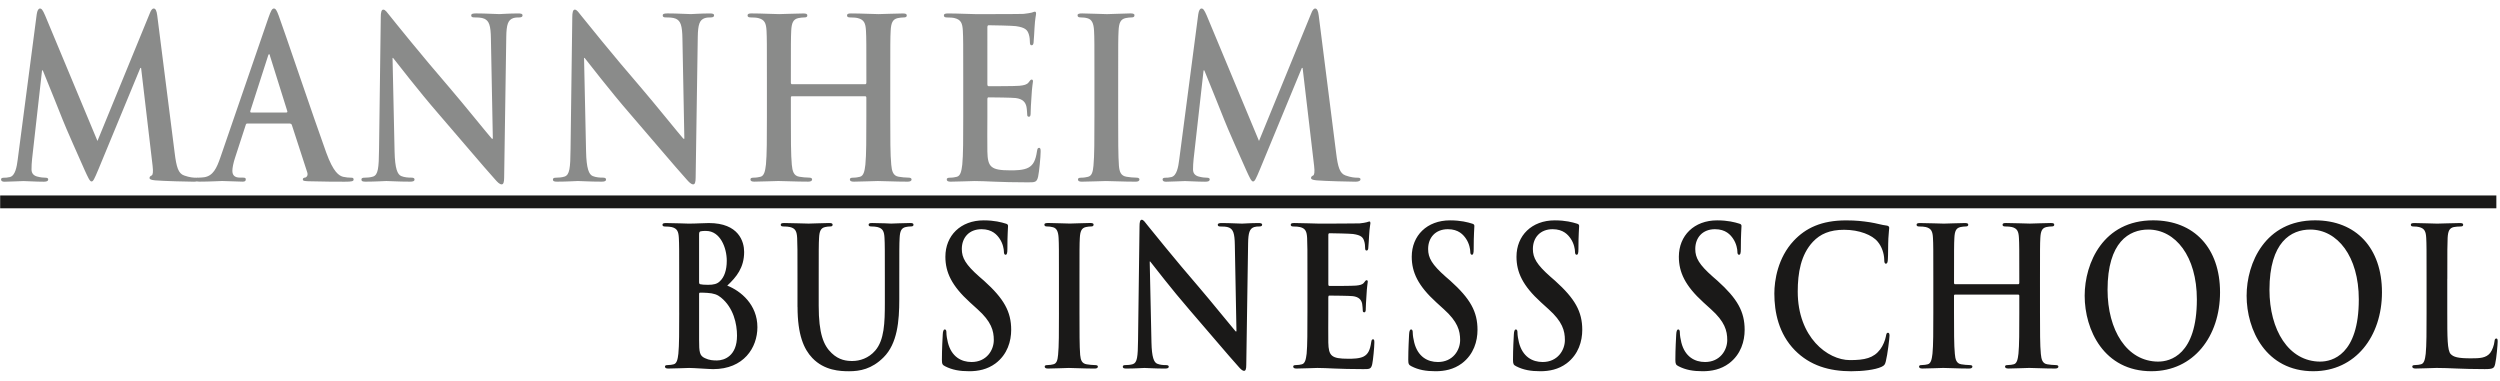
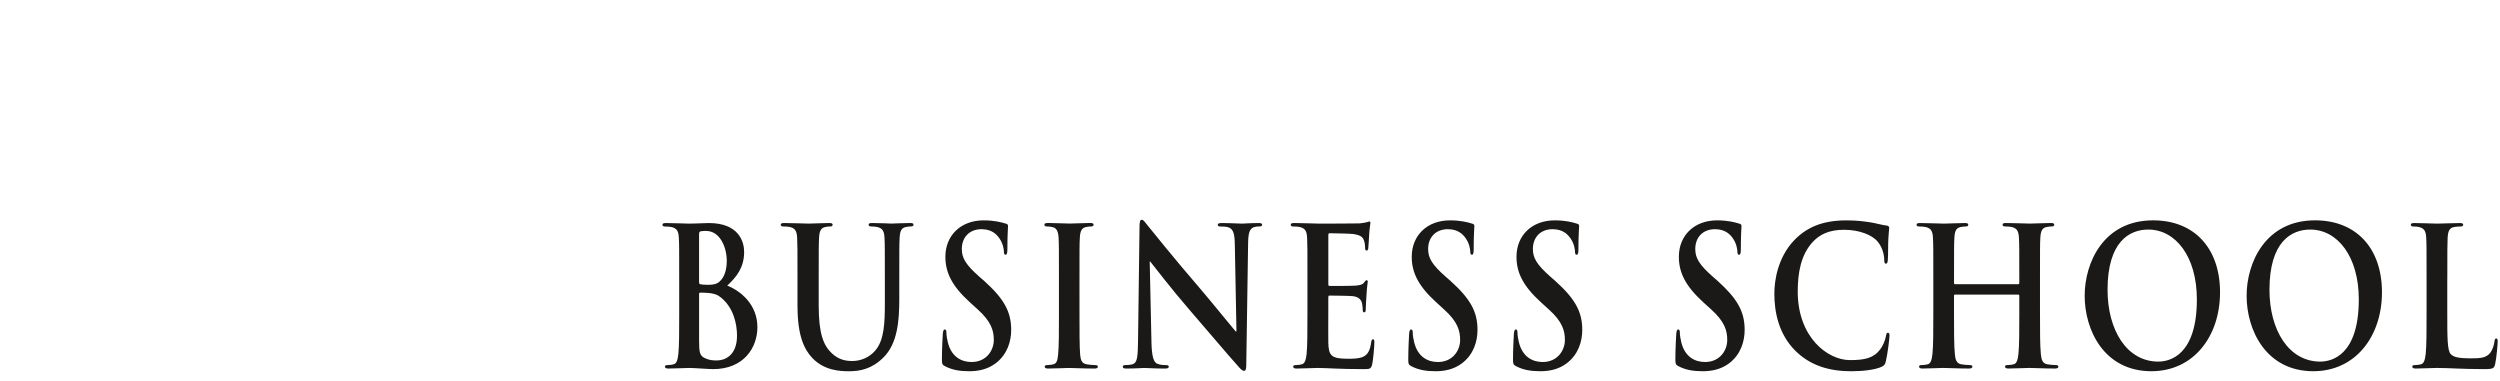
<svg xmlns="http://www.w3.org/2000/svg" width="177" height="27" viewBox="0 0 177 27">
  <title>mbs_10_logo_ohne_ggmbh_1c</title>
  <g fill="none" fill-rule="evenodd">
-     <path d="M.012 14.293h176.73" stroke="#1A1918" stroke-width=".909" />
    <path d="M52.18 23.776c0 1.417-.89 1.744-1.418 1.744-.27 0-.54-.012-.856-.164-.375-.176-.41-.408-.41-1.307v-3.232c0-.07.022-.096.07-.096.175 0 .293 0 .504.014.457.028.728.124.973.328.892.723 1.138 1.867 1.138 2.712zm-2.685-7.168c0-.15.023-.204.106-.23.118-.028.223-.028.388-.028 1.008 0 1.466 1.198 1.466 2.11 0 .668-.176 1.16-.48 1.445-.2.204-.458.26-.845.26-.27 0-.447-.015-.553-.042-.046-.014-.082-.04-.082-.15v-3.365zm-1.407 5.53c0 1.255 0 2.332-.06 2.906-.046.394-.105.694-.34.75-.105.026-.246.054-.422.054-.14 0-.187.04-.187.107 0 .096.08.138.233.138.47 0 1.208-.042 1.48-.042.35 0 1.418.083 1.7.083 2.158 0 3.132-1.512 3.132-2.97 0-1.596-1.173-2.563-2.135-2.943.645-.6 1.196-1.268 1.196-2.385 0-.722-.375-2.044-2.5-2.044-.397 0-.855.04-1.43.04-.235 0-.973-.04-1.595-.04-.175 0-.257.027-.257.122 0 .096.07.124.2.124.163 0 .362.014.456.04.387.096.48.313.504.777.024.436.024.817.024 2.89v2.396zM56.466 21.732c0 1.975.446 2.984 1.044 3.612.856.9 1.983.94 2.605.94.762 0 1.607-.15 2.44-.983.986-.978 1.114-2.587 1.114-4.1V19.74c0-2.072 0-2.453.024-2.89.023-.475.116-.707.433-.776.14-.026.21-.04.34-.04.14 0 .21-.028.21-.124 0-.095-.08-.12-.245-.12-.457 0-1.197.04-1.338.04-.01 0-.75-.04-1.348-.04-.165 0-.247.025-.247.12 0 .096.07.124.2.124.128 0 .327.014.42.04.388.096.482.313.505.777.024.436.024.817.024 2.89v1.702c0 1.404-.036 2.63-.682 3.38-.47.546-1.102.736-1.618.736-.4 0-.94-.052-1.467-.558-.575-.545-.916-1.376-.916-3.352v-1.908c0-2.072 0-2.453.025-2.89.022-.475.117-.707.434-.776.14-.026.21-.04.34-.04.117 0 .187-.028.187-.124 0-.095-.082-.12-.26-.12-.42 0-1.16.04-1.44.04-.353 0-1.09-.04-1.714-.04-.177 0-.26.025-.26.12 0 .096.07.124.2.124.164 0 .364.014.458.04.387.096.48.313.505.777.023.436.023.817.023 2.89v1.99M68.625 26.283c.622 0 1.278-.122 1.864-.558.844-.64 1.103-1.58 1.103-2.372 0-1.295-.517-2.208-1.923-3.475l-.33-.286c-.974-.858-1.243-1.335-1.243-1.962 0-.818.528-1.403 1.397-1.403.76 0 1.102.407 1.278.668.246.354.304.775.304.9 0 .16.036.243.118.243.094 0 .13-.108.13-.408 0-1.063.046-1.458.046-1.636 0-.094-.058-.135-.164-.163-.306-.095-.798-.23-1.56-.23-1.63 0-2.712 1.077-2.712 2.575 0 1.103.447 2.057 1.738 3.23l.54.49c.974.872 1.15 1.513 1.15 2.18 0 .723-.518 1.554-1.574 1.554-.726 0-1.42-.368-1.677-1.378-.058-.23-.104-.517-.104-.694 0-.11-.01-.232-.117-.232-.096 0-.132.15-.142.355-.013.218-.06 1.036-.06 1.785 0 .3.036.37.223.464.506.26 1.035.353 1.715.353M74.974 22.14c0 1.323 0 2.4-.06 2.97-.035.398-.104.628-.34.683-.104.027-.246.055-.422.055-.14 0-.187.04-.187.107 0 .096.082.138.235.138.47 0 1.208-.042 1.478-.042.316 0 1.056.043 1.83.043.13 0 .222-.042.222-.138 0-.066-.058-.107-.187-.107-.176 0-.434-.028-.6-.055-.35-.055-.433-.3-.468-.667-.048-.587-.048-1.663-.048-2.987V19.74c0-2.072 0-2.453.024-2.89.025-.475.12-.707.435-.776.142-.026.235-.04.353-.04.117 0 .188-.028.188-.136 0-.083-.095-.11-.247-.11-.446 0-1.138.04-1.432.04-.34 0-1.08-.04-1.526-.04-.188 0-.28.027-.28.11 0 .108.07.136.187.136.14 0 .292.014.42.054.26.067.377.3.4.763.024.436.024.817.024 2.89v2.396M81.4 18.516h.037c.21.258 1.51 1.96 2.79 3.434 1.22 1.403 2.718 3.19 3.456 4.005.13.152.27.3.4.3.106 0 .153-.122.153-.42l.13-8.6c.012-.764.105-1.05.432-1.16.14-.04.236-.04.352-.04.14 0 .21-.04.21-.123 0-.108-.115-.12-.268-.12-.574 0-1.02.04-1.15.04-.247 0-.808-.04-1.418-.04-.176 0-.305.012-.305.12 0 .082.046.124.187.124.164 0 .445 0 .62.08.282.138.388.397.4 1.227l.116 6.12h-.058c-.2-.22-1.782-2.182-2.58-3.108-1.71-1.976-3.492-4.198-3.635-4.373-.2-.247-.305-.424-.436-.424-.12 0-.154.192-.154.464l-.105 8.066c-.013 1.187-.058 1.583-.363 1.692-.165.054-.377.068-.53.068-.115 0-.186.027-.186.107 0 .124.106.138.258.138.61 0 1.163-.042 1.27-.042.223 0 .694.043 1.456.043.163 0 .27-.027.27-.138-.005-.08-.075-.107-.205-.107-.187 0-.41-.014-.61-.096-.235-.096-.386-.45-.41-1.512l-.124-5.724M92.566 22.14c0 1.253 0 2.33-.056 2.904-.05.394-.108.694-.343.75-.104.026-.245.054-.42.054-.142 0-.188.04-.188.107 0 .096.08.138.232.138.47 0 1.21-.042 1.48-.042.692 0 1.478.083 3.248.083.447 0 .553 0 .635-.353.06-.272.15-1.2.15-1.514 0-.136 0-.244-.09-.244-.085 0-.107.054-.133.204-.08.558-.22.845-.526 1.01-.306.162-.798.162-1.103.162-1.197 0-1.384-.205-1.408-1.146-.01-.394 0-1.65 0-2.113v-1.076c0-.082.012-.137.07-.137.283 0 1.444.014 1.666.04.434.055.6.26.66.532.033.177.033.354.045.49 0 .068.024.123.106.123.106 0 .106-.152.106-.26 0-.094.026-.64.048-.912.034-.694.093-.912.093-.994 0-.08-.035-.108-.082-.108-.06 0-.106.067-.187.175-.105.137-.28.178-.563.207-.27.026-1.62.026-1.878.026-.07 0-.082-.055-.082-.15V16.65c0-.098.024-.137.082-.137.234 0 1.468.027 1.667.054.586.082.704.245.785.49.06.164.07.396.07.49 0 .123.024.192.105.192.082 0 .107-.083.117-.15.025-.164.048-.765.06-.9.034-.626.093-.79.093-.886 0-.07-.012-.122-.07-.122-.058 0-.13.04-.188.053-.093.03-.282.056-.504.082-.225.014-2.557.014-2.932.014-.33 0-1.07-.04-1.69-.04-.176 0-.257.027-.257.122 0 .096.07.124.2.124.164 0 .363.014.457.04.387.096.48.313.504.777.022.436.022.817.022 2.89v2.396M101.64 26.283c.622 0 1.28-.122 1.865-.558.845-.64 1.102-1.58 1.102-2.372 0-1.295-.515-2.208-1.923-3.475l-.33-.286c-.972-.858-1.243-1.335-1.243-1.962 0-.818.53-1.403 1.398-1.403.763 0 1.102.407 1.28.668.245.354.304.775.304.9 0 .16.035.243.117.243.093 0 .127-.108.127-.408 0-1.063.048-1.458.048-1.636 0-.094-.06-.135-.164-.163-.304-.095-.796-.23-1.56-.23-1.63 0-2.71 1.077-2.71 2.575 0 1.103.447 2.057 1.738 3.23l.538.49c.973.872 1.15 1.513 1.15 2.18 0 .723-.516 1.554-1.573 1.554-.727 0-1.42-.368-1.676-1.378-.06-.23-.105-.517-.105-.694 0-.11-.013-.232-.12-.232-.094 0-.128.15-.14.355-.01.218-.058 1.036-.058 1.785 0 .3.036.37.223.464.504.26 1.034.353 1.713.353M109.056 26.283c.623 0 1.28-.122 1.864-.558.846-.64 1.104-1.58 1.104-2.372 0-1.295-.516-2.208-1.924-3.475l-.328-.286c-.973-.858-1.244-1.335-1.244-1.962 0-.818.528-1.403 1.396-1.403.764 0 1.103.407 1.28.668.246.354.304.775.304.9 0 .16.035.243.118.243.093 0 .127-.108.127-.408 0-1.063.05-1.458.05-1.636 0-.094-.06-.135-.166-.163-.304-.095-.798-.23-1.56-.23-1.63 0-2.71 1.077-2.71 2.575 0 1.103.445 2.057 1.737 3.23l.54.49c.973.872 1.15 1.513 1.15 2.18 0 .723-.52 1.554-1.574 1.554-.726 0-1.42-.368-1.678-1.378-.058-.23-.105-.517-.105-.694 0-.11-.012-.232-.117-.232-.095 0-.13.15-.14.355-.013.218-.06 1.036-.06 1.785 0 .3.035.37.223.464.505.26 1.033.353 1.713.353M120.554 26.283c.62 0 1.28-.122 1.865-.558.845-.64 1.102-1.58 1.102-2.372 0-1.295-.515-2.208-1.924-3.475l-.328-.286c-.974-.858-1.244-1.335-1.244-1.962 0-.818.528-1.403 1.396-1.403.763 0 1.103.407 1.28.668.245.354.305.775.305.9 0 .16.034.243.115.243.095 0 .13-.108.13-.408 0-1.063.047-1.458.047-1.636 0-.094-.06-.135-.165-.163-.304-.095-.8-.23-1.56-.23-1.63 0-2.71 1.077-2.71 2.575 0 1.103.446 2.057 1.736 3.23l.54.49c.973.872 1.15 1.513 1.15 2.18 0 .723-.516 1.554-1.572 1.554-.726 0-1.42-.368-1.678-1.378-.057-.23-.105-.517-.105-.694 0-.11-.012-.232-.118-.232-.092 0-.128.15-.14.355-.012.218-.06 1.036-.06 1.785 0 .3.036.37.225.464.504.26 1.03.353 1.712.353M131.104 26.283c.748 0 1.642-.094 2.11-.312.2-.095.248-.163.304-.396.12-.463.26-1.648.26-1.812 0-.11-.023-.204-.106-.204-.093 0-.115.053-.154.273-.044.246-.198.64-.396.9-.47.626-1.103.763-2.148.763-1.573 0-3.694-1.608-3.694-4.853 0-1.32.22-2.615 1.078-3.527.517-.546 1.185-.846 2.206-.846 1.078 0 1.993.367 2.38.846.294.353.447.83.46 1.253 0 .19.022.3.114.3.108 0 .132-.11.143-.313.025-.273.012-1.022.036-1.472.023-.476.06-.64.06-.75 0-.08-.05-.148-.177-.162-.353-.04-.73-.164-1.176-.233-.538-.08-.972-.135-1.7-.135-1.748 0-2.863.545-3.708 1.443-1.126 1.2-1.372 2.807-1.372 3.735 0 1.322.306 2.848 1.455 4.02 1.067 1.077 2.414 1.485 4.024 1.485M138.415 20.123c-.035 0-.07-.027-.07-.095v-.286c0-2.072 0-2.453.024-2.89.022-.475.116-.707.432-.776.142-.026.247-.04.34-.04.14 0 .212-.028.212-.124 0-.095-.082-.12-.247-.12-.456 0-1.197.04-1.477.04-.317 0-1.056-.04-1.69-.04-.164 0-.246.025-.246.12 0 .096.07.124.2.124.163 0 .363.014.456.04.387.096.482.313.505.777.025.436.025.817.025 2.89v2.396c0 1.253 0 2.33-.06 2.904-.047.394-.105.694-.34.75-.108.026-.247.054-.423.054-.14 0-.187.04-.187.107 0 .096.082.138.236.138.468 0 1.207-.042 1.476-.042.328 0 1.07.043 1.83.043.142 0 .235-.042.235-.138 0-.066-.058-.107-.188-.107-.177 0-.435-.028-.598-.055-.352-.055-.425-.355-.457-.736-.06-.587-.06-1.664-.06-2.918v-1.2c0-.067.035-.08.07-.08h4.483c.035 0 .07.027.07.08v1.2c0 1.253 0 2.33-.06 2.904-.046.394-.105.694-.34.75-.104.026-.244.054-.422.054-.14 0-.188.04-.188.107 0 .096.082.138.248.138.456 0 1.196-.042 1.465-.042.33 0 1.07.043 1.832.043.14 0 .233-.042.233-.138 0-.066-.057-.107-.186-.107-.178 0-.437-.028-.6-.055-.352-.055-.42-.355-.457-.736-.06-.587-.06-1.664-.06-2.918V19.74c0-2.072 0-2.453.024-2.89.025-.475.117-.707.434-.776.143-.026.248-.04.342-.04.14 0 .21-.028.21-.124 0-.095-.08-.12-.246-.12-.457 0-1.197.04-1.478.04-.316 0-1.056-.04-1.69-.04-.164 0-.246.025-.246.12 0 .096.07.124.2.124.164 0 .364.014.457.04.386.096.48.313.503.777.025.436.025.817.025 2.89v.285c0 .068-.035.095-.07.095h-4.483M152.815 25.602c-2.252 0-3.6-2.25-3.6-5.083 0-3.395 1.536-4.266 2.883-4.266 1.925 0 3.44 1.893 3.44 4.945 0 3.94-1.902 4.402-2.723 4.402zm-.493.68c2.98 0 4.857-2.465 4.857-5.587 0-3.12-1.82-5.095-4.74-5.095-3.52 0-4.844 3.01-4.844 5.34 0 2.413 1.36 5.343 4.726 5.343zM164.28 25.602c-2.252 0-3.602-2.25-3.602-5.083 0-3.395 1.538-4.266 2.887-4.266 1.922 0 3.438 1.893 3.438 4.945 0 3.94-1.902 4.402-2.722 4.402zm-.494.68c2.98 0 4.857-2.465 4.857-5.587 0-3.12-1.816-5.095-4.74-5.095-3.52 0-4.843 3.01-4.843 5.34 0 2.413 1.36 5.343 4.726 5.343zM173.27 19.742c0-2.072 0-2.453.022-2.89.025-.475.118-.707.437-.776.138-.026.325-.04.455-.04.14 0 .21-.028.21-.124 0-.095-.083-.12-.246-.12-.457 0-1.315.04-1.596.04-.317 0-1.057-.04-1.608-.04-.175 0-.258.025-.258.12 0 .096.07.124.2.124.153 0 .294.014.387.04.387.096.48.313.504.777.024.436.024.817.024 2.89v2.396c0 1.253 0 2.33-.06 2.904-.048.394-.106.694-.34.75-.105.026-.246.054-.422.054-.142 0-.19.04-.19.107 0 .096.085.138.236.138.47 0 1.21-.042 1.48-.042.95 0 1.723.083 3.413.083.61 0 .67-.067.74-.367.095-.395.177-1.418.177-1.567 0-.165-.013-.233-.095-.233-.094 0-.116.082-.13.203-.023.26-.163.642-.304.818-.294.368-.75.383-1.373.383-.916 0-1.22-.095-1.42-.3-.246-.245-.246-1.185-.246-2.93V19.74" fill="#1A1918" />
-     <path d="M1.256 11.29c-.07.536-.177 1.15-.555 1.245-.204.047-.3.047-.407.047-.136 0-.218.03-.218.11 0 .142.11.174.244.174.434 0 1.084-.047 1.343-.047.244 0 .854.046 1.424.046.203 0 .326-.032.326-.174 0-.08-.095-.11-.204-.11-.137 0-.326-.016-.57-.08-.23-.06-.407-.204-.407-.503 0-.254.012-.457.04-.74l.705-6.273h.054c.475 1.18 1.29 3.167 1.41 3.498.164.442 1.236 2.852 1.56 3.577.218.473.354.788.476.788.123 0 .19-.14.502-.883l2.957-7.154h.054l.815 6.933c.054.442.014.647-.067.678-.095.048-.15.095-.15.174 0 .094.082.142.393.173.544.05 2.416.096 2.755.096.19 0 .353-.047.353-.174 0-.094-.094-.11-.217-.11-.176 0-.446-.016-.84-.158-.407-.14-.542-.598-.664-1.59l-1.235-9.74c-.04-.33-.12-.49-.243-.49s-.204.128-.3.38L6.9 9.98 3.194 1.094c-.175-.41-.257-.49-.365-.49-.11 0-.19.143-.23.412L1.255 11.29" fill="#8A8B8A" />
-     <path d="M17.777 7.965c-.054 0-.068-.048-.054-.11l1.248-3.878c.015-.062.042-.14.083-.14.04 0 .054.078.067.14l1.22 3.893c.015.047 0 .095-.066.095h-2.497zm2.754.788c.07 0 .11.03.137.11l1.085 3.34c.067.19-.026.332-.122.363-.136.016-.19.047-.19.143 0 .11.162.11.407.124 1.085.032 2.075.032 2.563.032.503 0 .625-.032.625-.157 0-.112-.07-.128-.177-.128-.162 0-.366-.016-.57-.063-.284-.08-.677-.3-1.194-1.72-.867-2.394-3.037-8.824-3.363-9.69-.135-.363-.216-.505-.338-.505-.136 0-.217.174-.38.63l-3.405 9.897c-.27.79-.528 1.324-1.153 1.42-.11.014-.298.03-.42.03-.11 0-.163.03-.163.127 0 .124.082.155.258.155.706 0 1.452-.046 1.6-.046.422 0 1.005.046 1.44.046.15 0 .23-.032.23-.157 0-.097-.04-.128-.204-.128h-.203c-.42 0-.542-.205-.542-.488 0-.19.068-.567.204-.962l.733-2.253c.026-.096.054-.127.12-.127h3.026zM27.792 4.104h.04c.246.3 1.75 2.27 3.227 3.97 1.41 1.624 3.143 3.69 3.998 4.635.15.172.31.345.46.345.122 0 .177-.142.177-.49l.15-9.943c.013-.882.122-1.213.5-1.34.164-.046.272-.046.408-.046.163 0 .244-.047.244-.143 0-.125-.136-.14-.312-.14-.664 0-1.18.046-1.33.046-.284 0-.935-.048-1.64-.048-.203 0-.352.016-.352.14 0 .097.054.144.217.144.19 0 .516 0 .718.094.326.158.448.457.46 1.42l.136 7.074h-.067c-.23-.25-2.06-2.522-2.982-3.592-1.978-2.286-4.04-4.854-4.202-5.06-.232-.283-.355-.488-.506-.488-.136 0-.177.222-.177.536l-.122 9.33c-.014 1.37-.068 1.827-.42 1.953-.19.063-.435.08-.61.08-.137 0-.218.03-.218.126 0 .14.122.155.298.155.705 0 1.345-.046 1.467-.046.26 0 .804.046 1.685.046.19 0 .31-.032.31-.157-.004-.097-.085-.128-.234-.128-.218 0-.475-.016-.705-.11-.27-.11-.447-.52-.474-1.75l-.144-6.618M41.353 4.104h.04c.245.3 1.75 2.27 3.226 3.97 1.408 1.624 3.143 3.69 3.997 4.635.15.172.312.345.462.345.12 0 .174-.142.174-.49l.15-9.943c.014-.882.122-1.213.502-1.34.163-.046.27-.046.407-.046.163 0 .245-.047.245-.143 0-.125-.137-.14-.313-.14-.665 0-1.18.046-1.33.046-.284 0-.934-.048-1.64-.048-.202 0-.352.016-.352.14 0 .097.054.144.217.144.19 0 .514 0 .718.094.325.158.447.457.46 1.42l.136 7.074h-.068c-.23-.25-2.06-2.522-2.98-3.592-1.98-2.286-4.04-4.854-4.205-5.06-.23-.283-.352-.488-.503-.488-.136 0-.178.222-.178.536l-.123 9.33c-.013 1.37-.067 1.827-.42 1.953-.19.063-.434.08-.61.08-.136 0-.217.03-.217.126 0 .14.12.155.298.155.705 0 1.344-.046 1.467-.046.26 0 .803.046 1.685.046.19 0 .31-.032.31-.157-.003-.097-.085-.128-.234-.128-.217 0-.474-.016-.706-.11-.27-.11-.448-.52-.474-1.75l-.143-6.618M56.073 5.964c-.04 0-.08-.032-.08-.11V5.52c0-2.393 0-2.835.025-3.34.028-.55.136-.818.503-.898.163-.03.285-.046.394-.046.162 0 .244-.03.244-.143 0-.11-.094-.14-.285-.14-.53 0-1.383.046-1.71.046C54.8 1 53.944.95 53.212.95c-.19 0-.285.03-.285.14 0 .113.082.144.232.144.188 0 .42.015.53.046.446.11.554.363.582.9.026.503.026.945.026 3.34v2.773c0 1.45 0 2.696-.068 3.358-.054.457-.123.803-.393.866-.123.03-.285.062-.49.062-.162 0-.215.048-.215.127 0 .11.094.155.27.155.543 0 1.398-.046 1.71-.046.38 0 1.234.046 2.116.046.163 0 .27-.047.27-.157 0-.08-.067-.128-.215-.128-.204 0-.502-.03-.692-.063-.406-.064-.487-.41-.53-.852-.066-.677-.066-1.923-.066-3.373V6.91c0-.08.04-.096.08-.096h5.183c.04 0 .08.032.08.095v1.385c0 1.45 0 2.696-.068 3.358-.053.457-.12.803-.393.866-.12.03-.283.062-.488.062-.162 0-.217.048-.217.127 0 .11.094.155.284.155.53 0 1.384-.046 1.695-.046.38 0 1.234.046 2.116.046.163 0 .272-.047.272-.157 0-.08-.07-.128-.217-.128-.203 0-.502-.03-.69-.063-.408-.064-.49-.41-.53-.852-.07-.677-.07-1.923-.07-3.373V5.52c0-2.393 0-2.835.028-3.34.028-.55.136-.818.503-.898.163-.03.285-.046.395-.046.162 0 .243-.03.243-.143 0-.11-.094-.14-.284-.14-.53 0-1.385.046-1.71.046-.366 0-1.22-.048-1.953-.048-.19 0-.284.03-.284.14 0 .113.08.144.23.144.19 0 .422.015.53.046.448.11.555.363.582.9.028.503.028.945.028 3.34v.33c0 .08-.04.112-.08.112h-5.183M68.197 8.295c0 1.45 0 2.696-.068 3.358-.056.457-.123.803-.393.866-.124.03-.286.062-.49.062-.162 0-.216.048-.216.127 0 .11.095.155.272.155.543 0 1.397-.046 1.71-.046.8 0 1.708.093 3.756.093.516 0 .637 0 .732-.41.07-.315.177-1.386.177-1.75 0-.157 0-.282-.108-.282-.096 0-.123.064-.15.238-.096.646-.258.976-.612 1.165-.352.19-.922.19-1.275.19-1.383 0-1.6-.237-1.626-1.324-.014-.458 0-1.908 0-2.445V7.05c0-.093.013-.157.08-.157.326 0 1.67.016 1.927.048.502.063.692.3.76.615.04.205.04.41.054.567 0 .08.026.142.122.142.122 0 .122-.173.122-.3 0-.11.027-.74.054-1.055.04-.805.11-1.057.11-1.152 0-.094-.042-.125-.096-.125-.068 0-.122.08-.216.205-.124.156-.327.204-.652.236-.312.03-1.87.03-2.17.03-.082 0-.095-.062-.095-.172V1.945c0-.11.026-.158.094-.158.272 0 1.697.03 1.927.064.68.095.814.284.91.568.067.19.08.456.08.568 0 .14.028.22.123.22s.122-.095.136-.174c.027-.19.054-.882.067-1.04.04-.724.11-.913.11-1.024 0-.08-.015-.142-.082-.142s-.15.047-.216.063c-.11.03-.326.062-.584.093C72.212 1 69.514 1 69.078 1c-.38 0-1.233-.048-1.953-.048-.202 0-.298.03-.298.14 0 .113.082.144.23.144.19 0 .42.015.53.046.447.11.556.363.583.9.027.503.027.945.027 3.34v2.773M77.485 8.295c0 1.53 0 2.775-.068 3.437-.04.456-.122.724-.392.787-.123.03-.286.062-.488.062-.165 0-.218.048-.218.127 0 .11.093.155.27.155.542 0 1.396-.046 1.71-.046.366 0 1.22.046 2.116.046.148 0 .257-.047.257-.157 0-.08-.068-.128-.217-.128-.203 0-.502-.03-.692-.063-.408-.064-.503-.347-.543-.774-.053-.676-.053-1.922-.053-3.45V5.52c0-2.395 0-2.837.028-3.34.026-.553.136-.82.5-.9.164-.03.272-.046.408-.046.136 0 .218-.03.218-.157 0-.097-.107-.128-.284-.128C79.52.952 78.72 1 78.38 1 77.986 1 77.132.95 76.617.95c-.217 0-.326.03-.326.127 0 .125.082.156.218.156.163 0 .34.015.49.062.297.08.433.347.46.883.027.505.027.947.027 3.34v2.775M83.49 11.29c-.066.536-.175 1.15-.554 1.245-.204.047-.3.047-.408.047-.135 0-.216.03-.216.11 0 .142.108.174.244.174.435 0 1.086-.047 1.343-.047.243 0 .853.046 1.423.046.204 0 .326-.032.326-.174 0-.08-.096-.11-.204-.11-.136 0-.327-.016-.57-.08-.23-.06-.408-.204-.408-.503 0-.254.015-.457.042-.74l.705-6.273h.054c.474 1.18 1.288 3.167 1.41 3.498.162.442 1.234 2.852 1.56 3.577.217.473.354.788.476.788.12 0 .19-.14.5-.883l2.957-7.154h.055l.814 6.933c.054.442.014.647-.067.678-.095.048-.15.095-.15.174 0 .094.082.142.393.173.542.05 2.415.096 2.754.096.19 0 .353-.047.353-.174 0-.094-.095-.11-.218-.11-.176 0-.448-.016-.84-.158-.408-.14-.544-.598-.665-1.59l-1.234-9.74c-.04-.33-.122-.49-.245-.49-.122 0-.203.128-.3.38L89.137 9.98l-3.704-8.888c-.177-.41-.258-.49-.367-.49-.108 0-.19.143-.23.412L83.49 11.29" fill="#8A8B8A" />
  </g>
</svg>